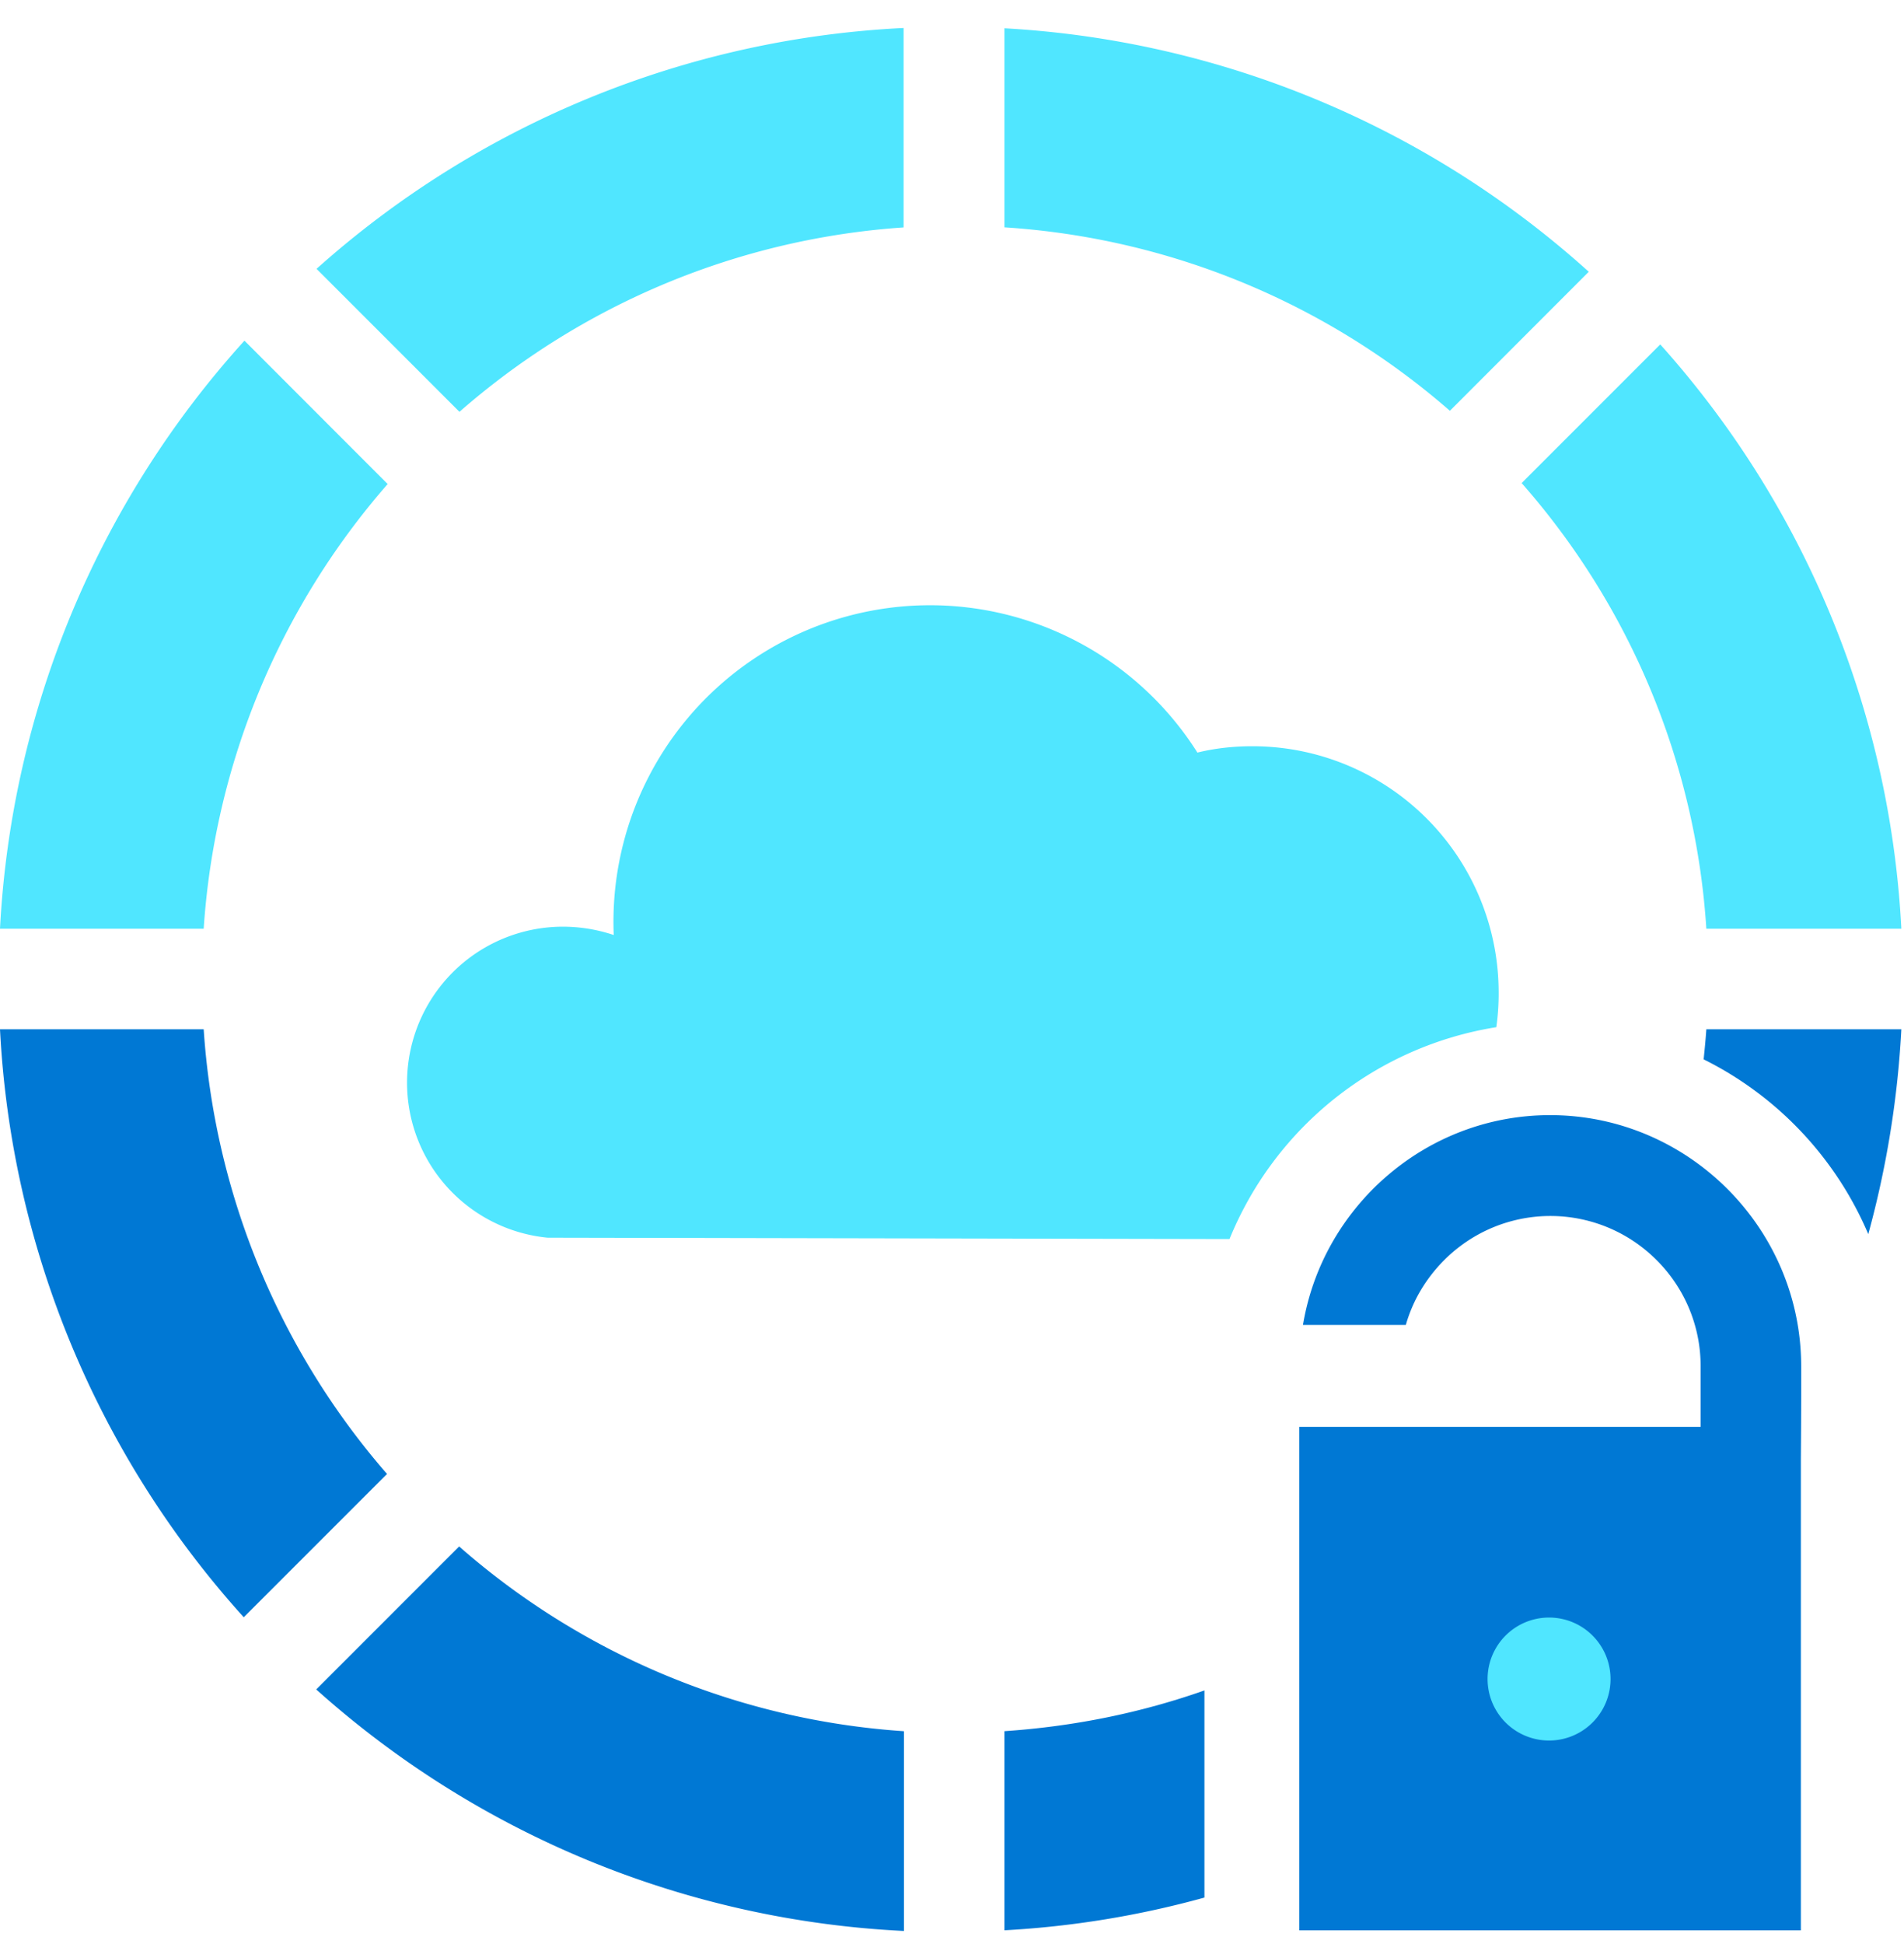
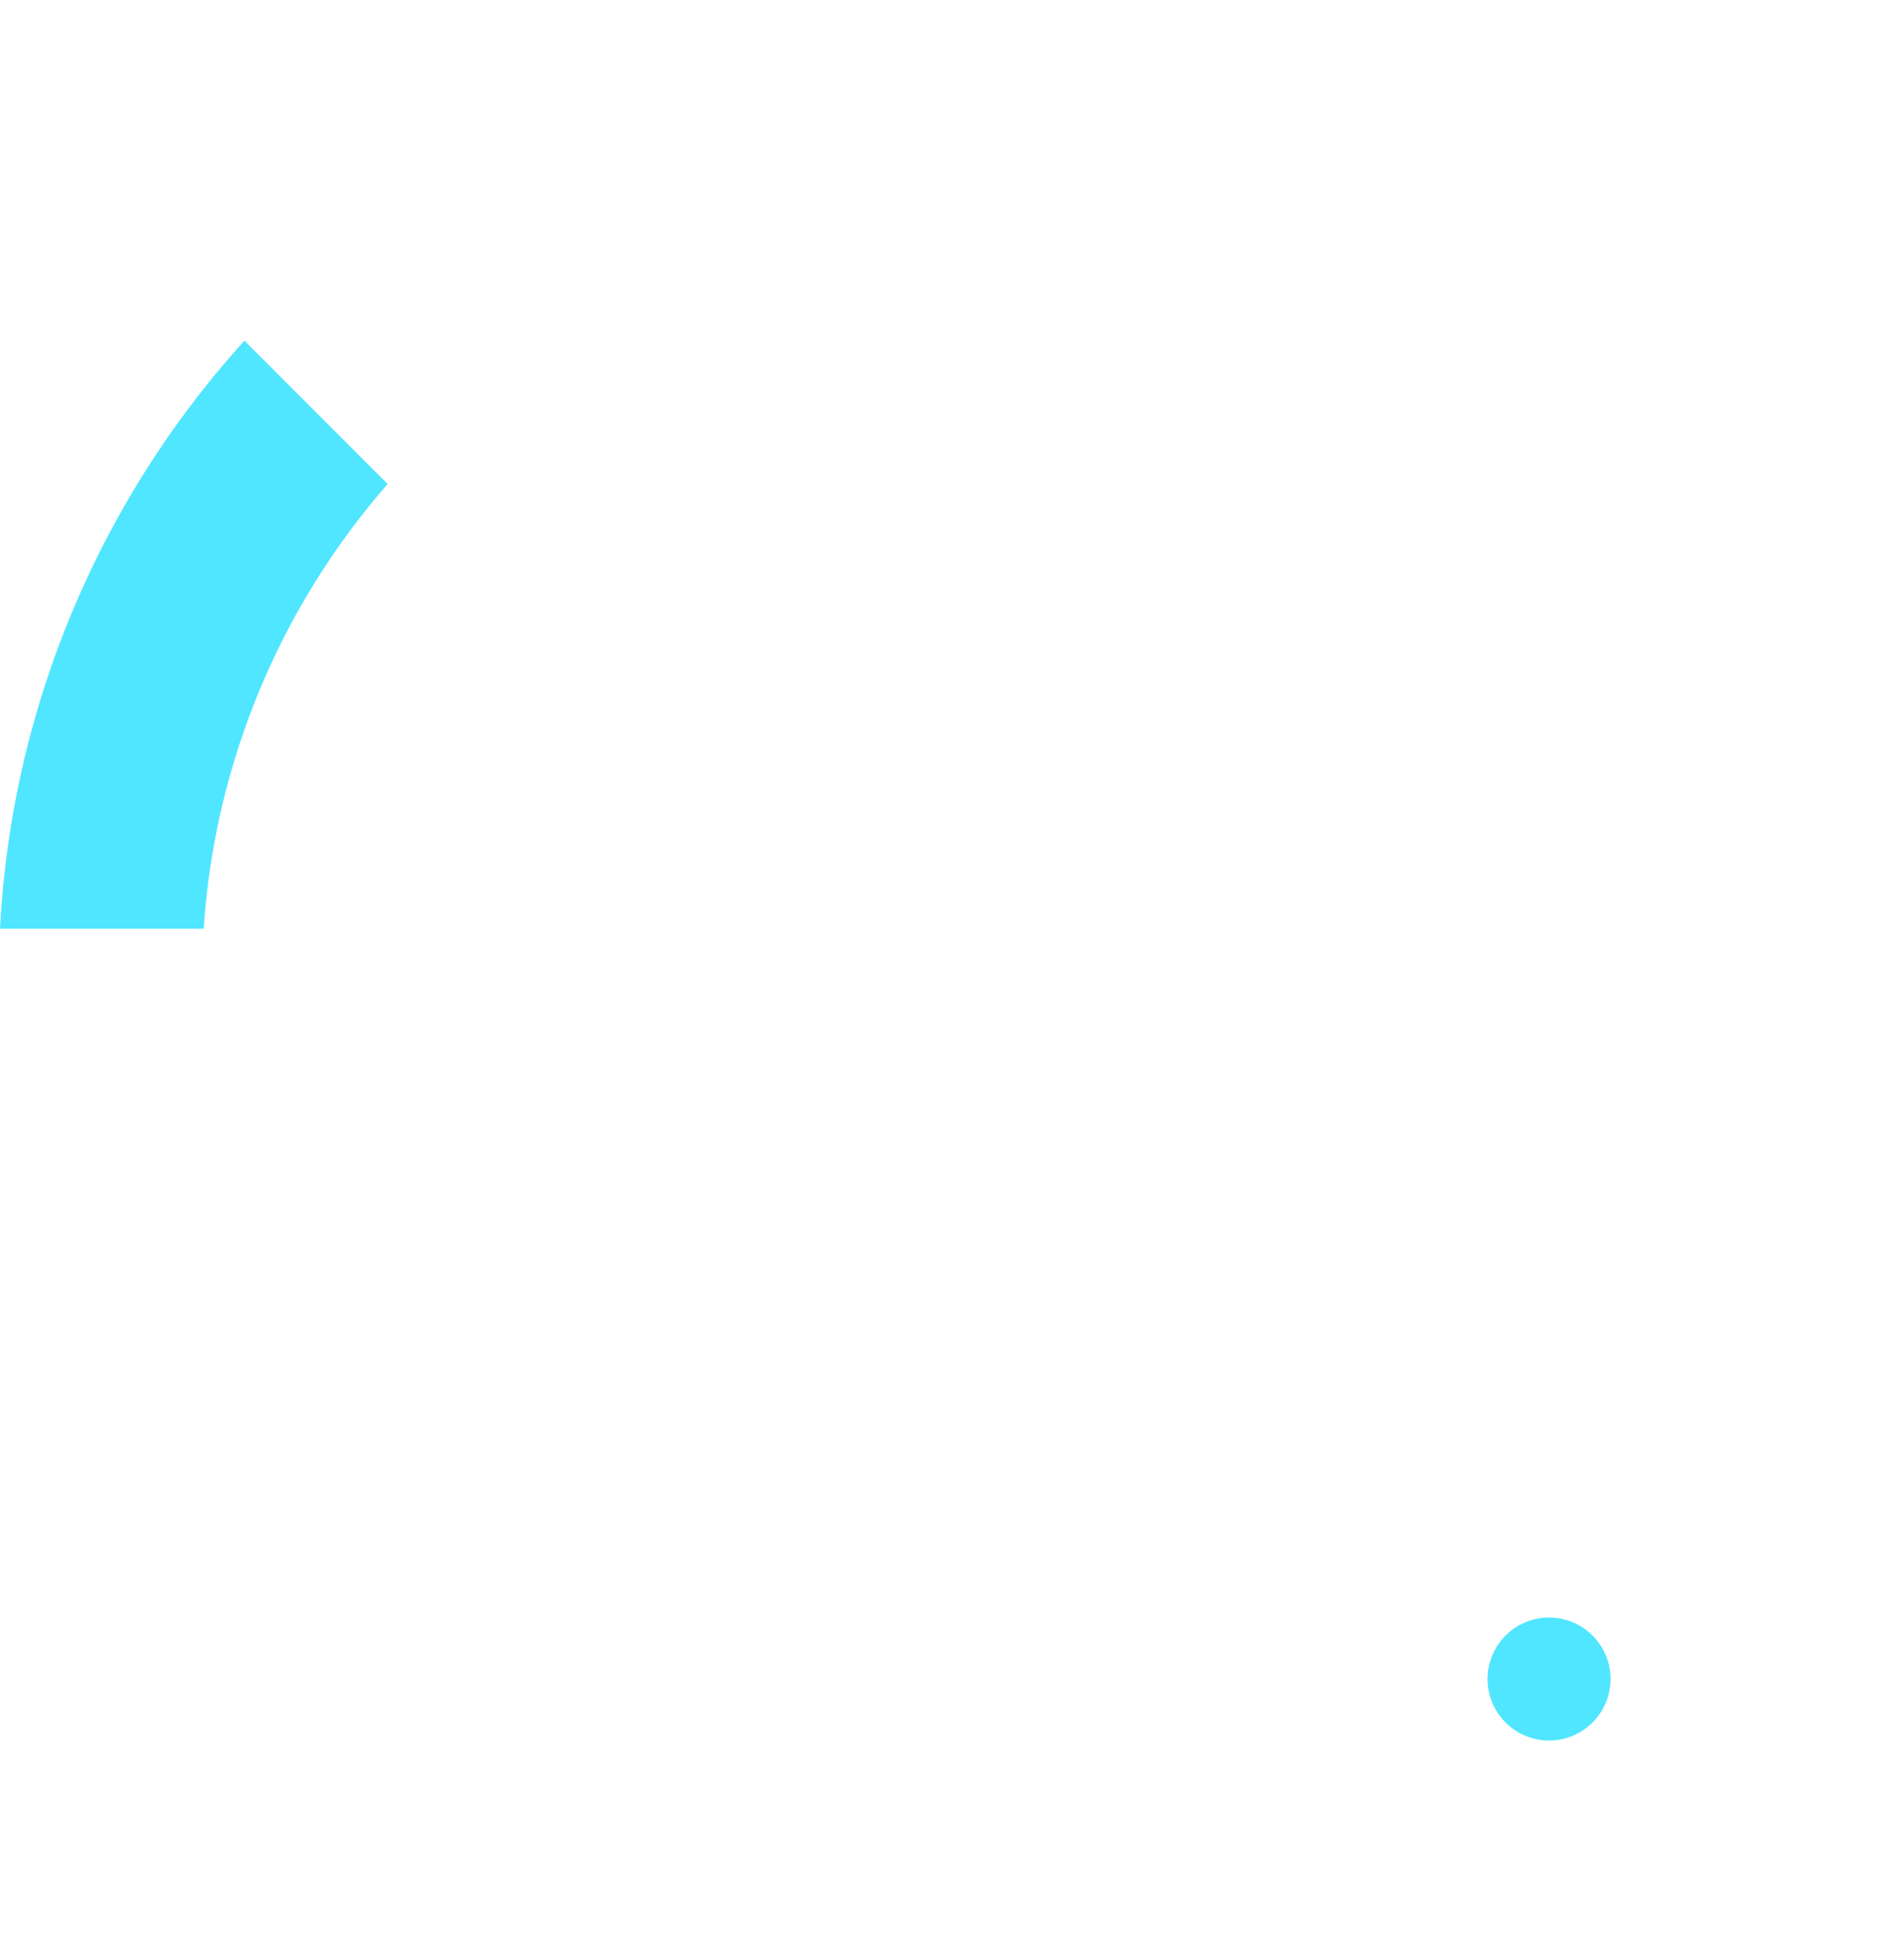
<svg xmlns="http://www.w3.org/2000/svg" viewBox="0 0 48 49">
  <path d="M6.162 8.587A23.934 23.934 0 000 23.408h5.135A18.94 18.94 0 019.773 12.2l-3.61-3.613z" fill="#50E6FF" />
-   <path d="M7.972 42.582a23.929 23.929 0 0014.816 6.088v-5.035a18.895 18.895 0 01-11.213-4.657l-3.603 3.604zM0 25.943a23.916 23.916 0 006.145 14.82l3.612-3.612a18.975 18.975 0 01-4.622-11.208H0z" fill="#0078D4" />
-   <path d="M41.855 8.681l-3.494 3.495a18.83 18.83 0 014.656 11.233h4.916a23.895 23.895 0 00-6.078-14.728zM25.322.713V5.73a18.929 18.929 0 0111.23 4.624l3.501-3.504A23.96 23.96 0 0025.322.713zM22.788.705A23.937 23.937 0 007.98 6.776l3.603 3.604A18.942 18.942 0 0122.78 5.732V.705h.009z" fill="#50E6FF" />
-   <path d="M47.1 31.105c.454-1.66.74-3.386.833-5.162h-4.916c-.017.252-.042.505-.068.758a8.738 8.738 0 014.15 4.404zM25.322 43.634v5.019a23.716 23.716 0 005.042-.825v-5.221c-1.6.564-3.291.909-5.043 1.027z" fill="#0078D4" />
-   <path d="M37.722 25.89a5.96 5.96 0 00.059-.875 6.206 6.206 0 00-6.205-6.206c-.48 0-.942.05-1.389.16a7.973 7.973 0 00-6.742-3.714 7.982 7.982 0 00-7.973 8.312 4.036 4.036 0 00-1.279-.21 3.931 3.931 0 00-3.931 3.932 3.924 3.924 0 003.544 3.907l17.19.034a8.755 8.755 0 016.726-5.34z" fill="#50E6FF" />
-   <path d="M45.408 34.44c0-3.479-2.846-6.333-6.33-6.333-3.124 0-5.734 2.299-6.23 5.288h2.593c.176-.615.505-1.17.968-1.634a3.778 3.778 0 015.354 0 3.766 3.766 0 011.11 2.678v1.525H32.756v12.69H45.4V36.78c.009-1.145.009-2.071.009-2.34z" fill="#0078D4" />
  <path d="M39.052 43.87a1.55 1.55 0 000-3.1 1.55 1.55 0 000 3.1z" fill="#50E6FF" />
</svg>